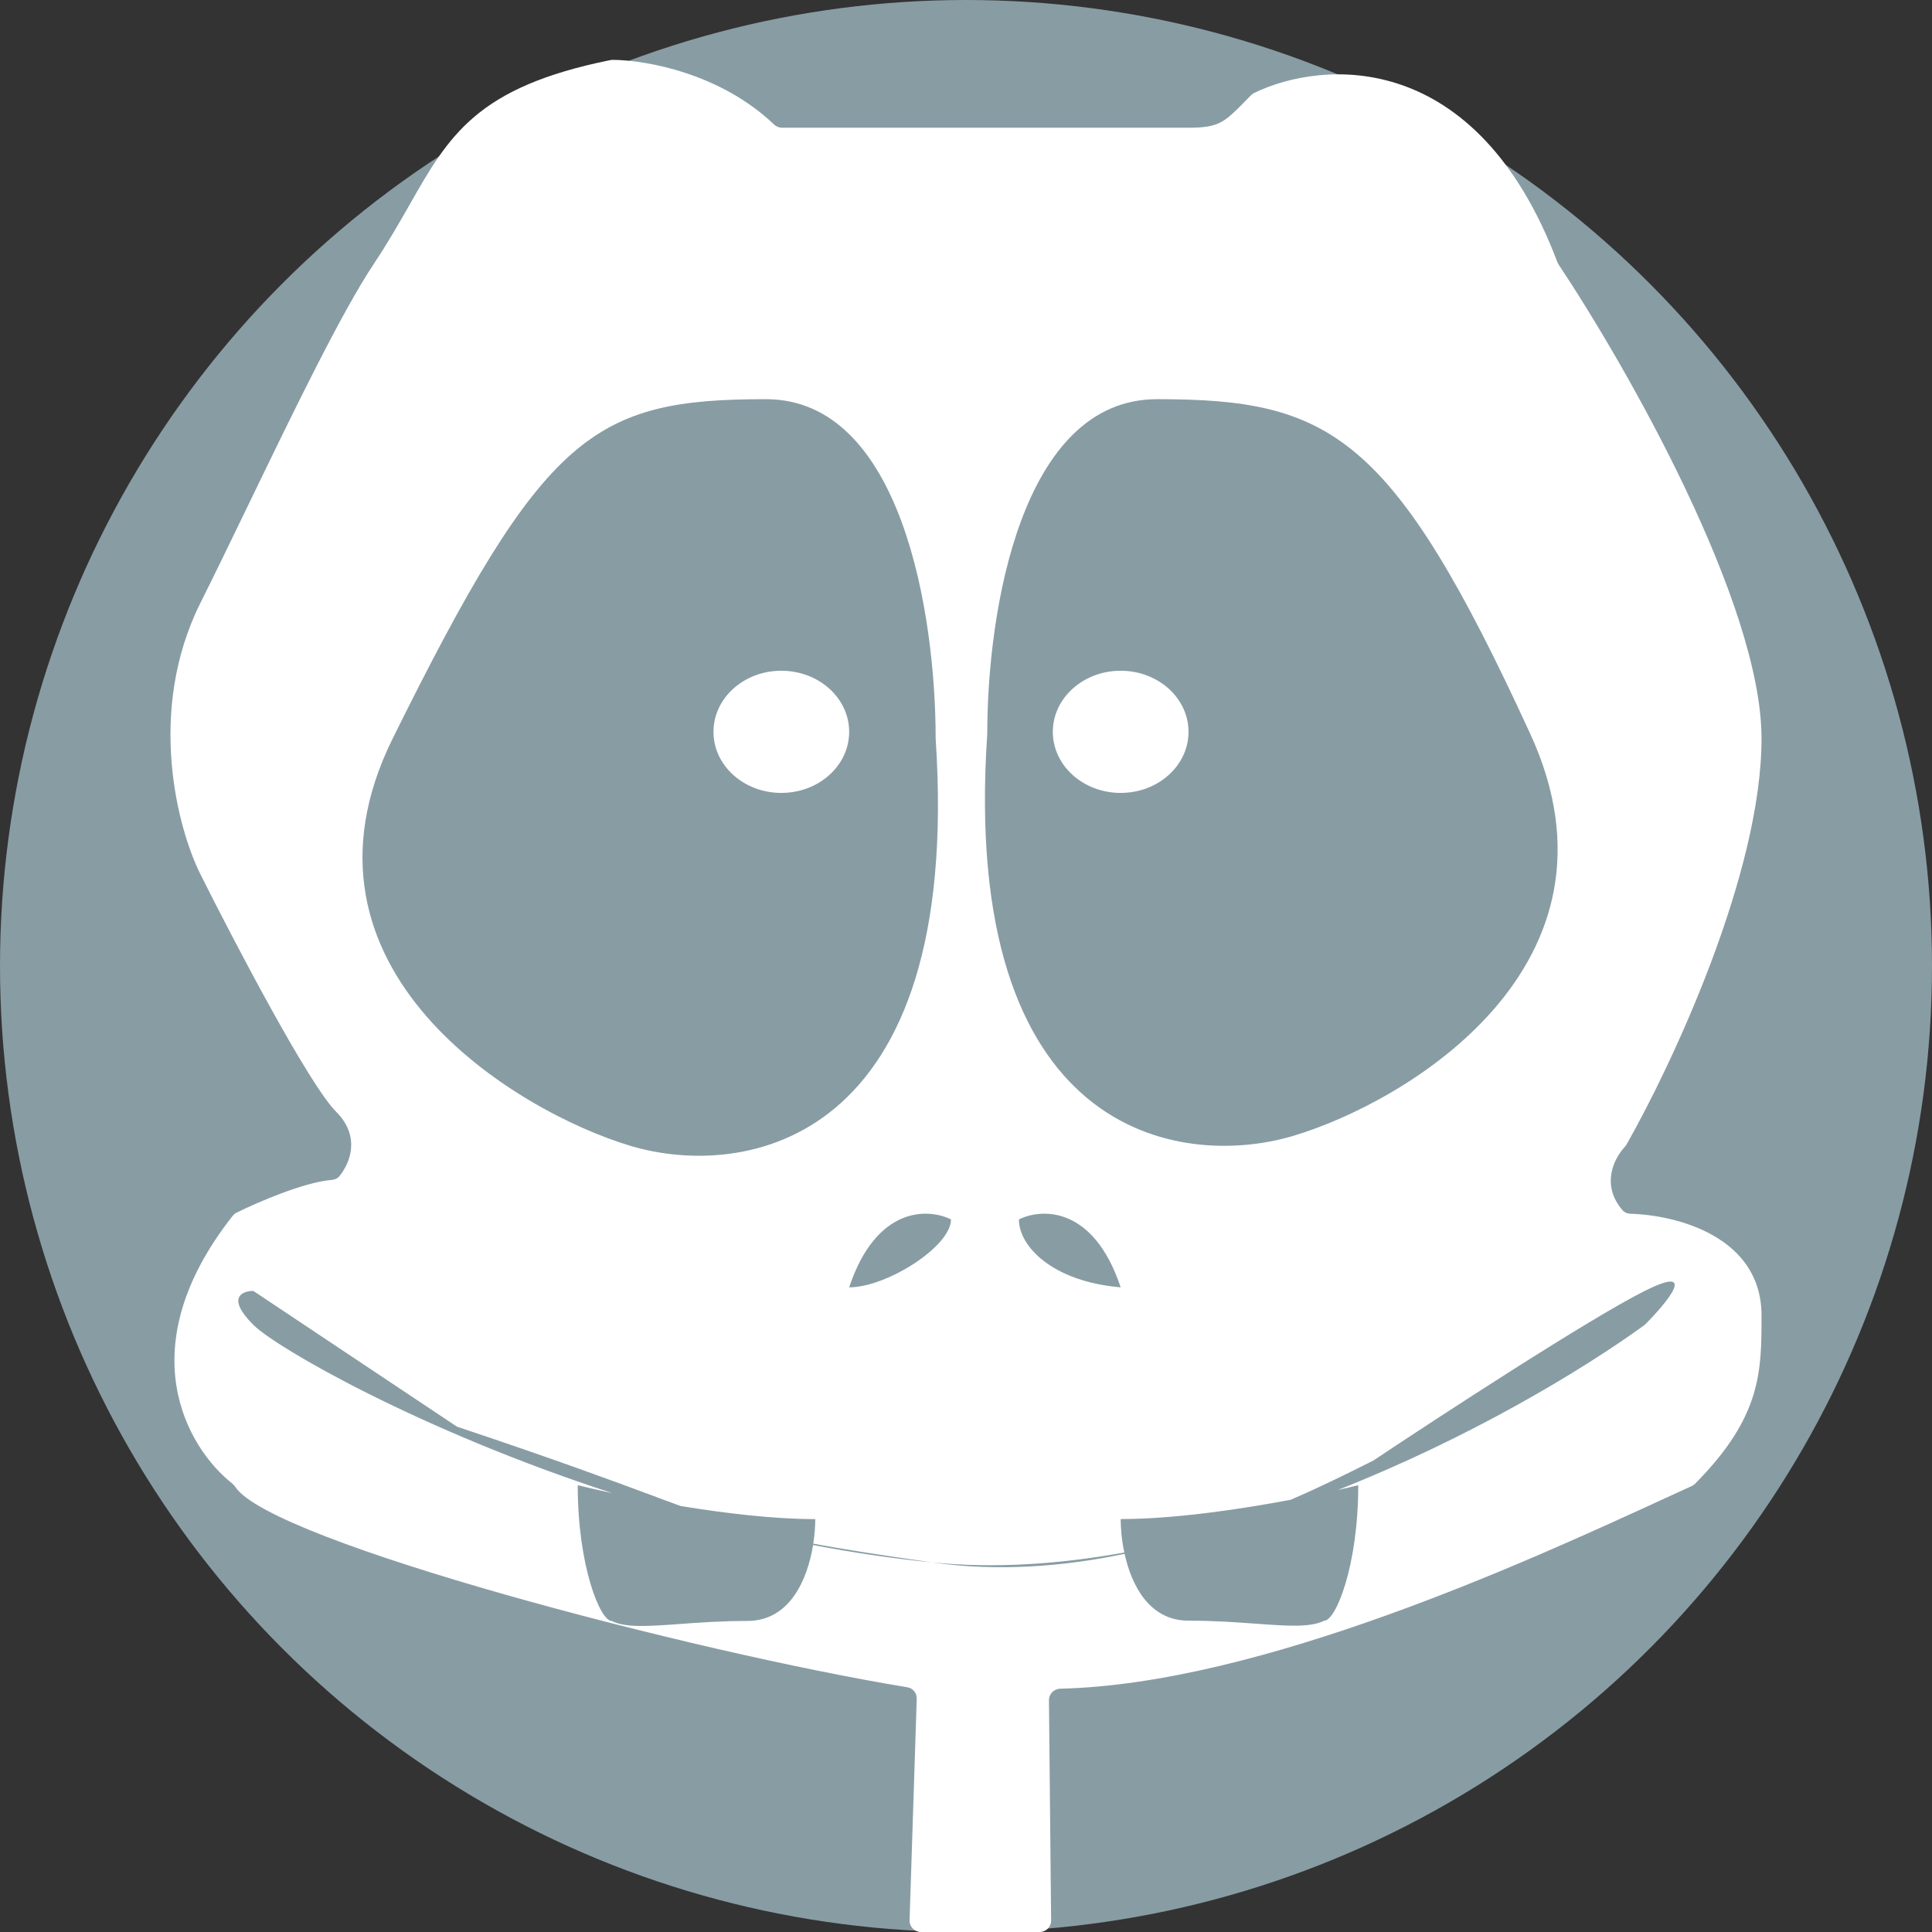
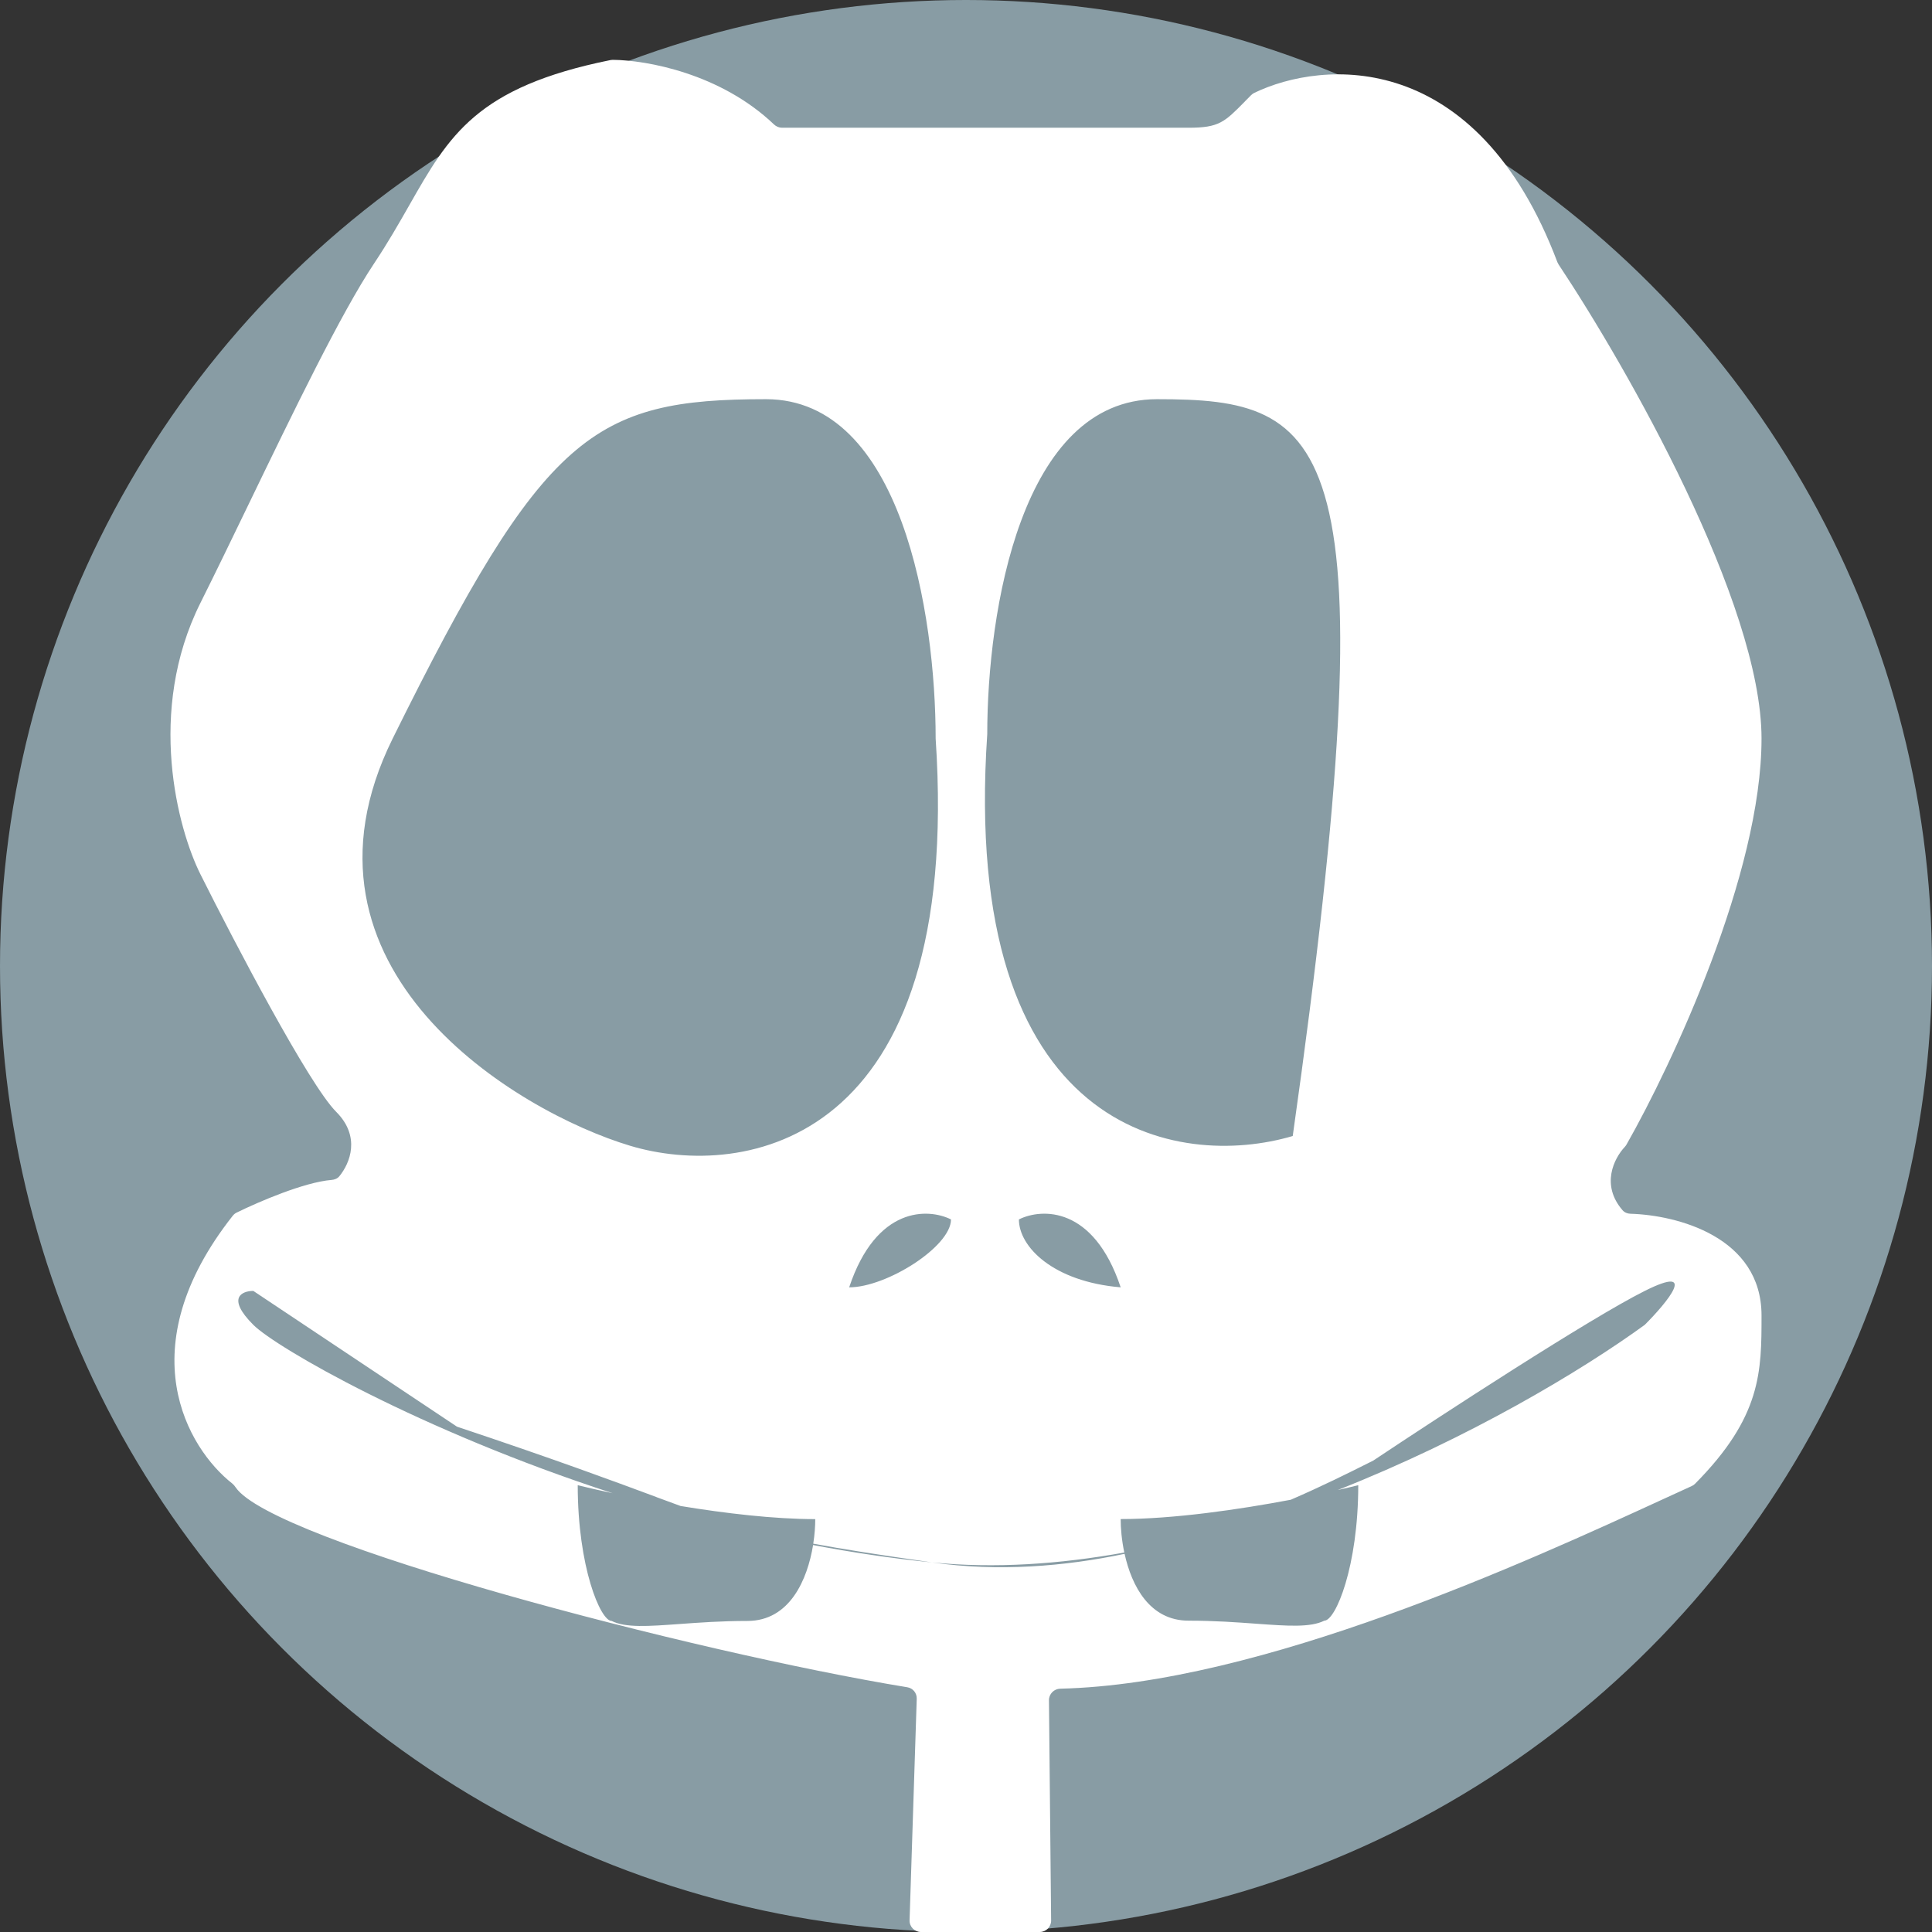
<svg xmlns="http://www.w3.org/2000/svg" width="100" height="100" viewBox="0 0 34 34" fill="none">
  <rect x="0" y="0" width="34" height="34" fill="#333333" stroke="none" />
  <circle cx="17" cy="17" r="17" fill="#889CA4" />
-   <path fill-rule="evenodd" clip-rule="evenodd" d="M21.908 1.786L21.908 1.785C21.942 1.751 21.979 1.714 22.018 1.674C22.034 1.659 22.051 1.646 22.07 1.636C23.277 1.051 25.984 0.845 27.408 4.615C27.414 4.629 27.421 4.642 27.429 4.655C28.628 6.457 31 10.617 31 12.998C31 15.374 29.424 18.735 28.624 20.142C28.615 20.158 28.605 20.171 28.593 20.184C28.404 20.386 28.169 20.853 28.554 21.298C28.589 21.338 28.641 21.359 28.694 21.36C29.512 21.384 31 21.765 31 23.151C31 24.139 31 24.931 29.831 26.111C29.815 26.128 29.796 26.141 29.774 26.151C29.624 26.22 29.46 26.295 29.283 26.376C26.898 27.472 22.185 29.637 18.659 29.718C18.548 29.721 18.459 29.811 18.46 29.922L18.498 33.798C18.499 33.909 18.409 34 18.298 34H16.207C16.094 34 16.003 33.906 16.007 33.793L16.133 29.897C16.137 29.796 16.067 29.709 15.967 29.693C12.178 29.071 4.793 27.13 4.147 26.175C4.13 26.149 4.112 26.128 4.088 26.108C3.299 25.488 2.254 23.729 4.097 21.394C4.115 21.372 4.138 21.352 4.164 21.34C4.557 21.147 5.356 20.804 5.834 20.765C5.887 20.761 5.938 20.741 5.972 20.7C6.16 20.47 6.351 20.002 5.917 19.567C5.439 19.09 4.125 16.581 3.528 15.387C3.129 14.591 2.572 12.52 3.528 10.609C3.79 10.085 4.078 9.489 4.375 8.875C5.16 7.251 6.005 5.504 6.583 4.637C6.827 4.271 7.022 3.929 7.202 3.613L7.202 3.613L7.202 3.613C7.901 2.385 8.385 1.533 10.744 1.057C10.757 1.055 10.77 1.053 10.783 1.053C11.377 1.058 12.68 1.292 13.621 2.19C13.659 2.226 13.71 2.248 13.763 2.248H20.917C21.453 2.248 21.548 2.151 21.908 1.786ZM16.466 12.998C16.466 10.808 15.869 7.026 13.48 7.025C10.435 7.025 9.569 7.623 6.91 12.998C4.901 17.06 9.1 19.567 11.091 20.164C13.082 20.762 16.944 20.165 16.466 12.998ZM20.361 7.025C17.971 7.026 17.374 10.758 17.374 12.919C16.896 19.992 20.759 20.581 22.75 19.992C24.742 19.402 28.801 16.99 26.932 12.919C24.5 7.623 23.407 7.025 20.361 7.025ZM16.736 21.46C16.338 21.261 15.422 21.221 14.944 22.655C15.602 22.655 16.736 21.938 16.736 21.46ZM17.931 21.46C18.329 21.261 19.245 21.221 19.722 22.655C18.528 22.554 17.931 21.938 17.931 21.46ZM4.458 23.315C4.856 23.713 7.377 25.172 10.781 26.278C10.538 26.226 10.329 26.177 10.167 26.137C10.167 27.57 10.565 28.526 10.764 28.526C11.01 28.649 11.408 28.62 11.958 28.58H11.958C12.299 28.555 12.697 28.526 13.153 28.526C13.901 28.526 14.21 27.794 14.309 27.19C14.993 27.32 15.694 27.425 16.403 27.496C17.574 27.663 18.731 27.567 19.791 27.345C19.916 27.911 20.233 28.521 20.917 28.521C21.373 28.521 21.771 28.55 22.111 28.575C22.662 28.615 23.06 28.644 23.306 28.521C23.505 28.521 23.903 27.567 23.903 26.137C23.801 26.163 23.679 26.191 23.542 26.222C25.85 25.311 27.833 24.123 28.945 23.315C29.343 22.917 29.9 22.24 28.945 22.718C27.989 23.195 25.361 24.908 24.167 25.704L24.073 25.751C23.74 25.918 23.277 26.15 22.716 26.393C21.806 26.565 20.655 26.733 19.722 26.733C19.722 26.897 19.74 27.105 19.786 27.322C18.65 27.527 17.505 27.606 16.403 27.496C15.492 27.366 14.836 27.264 14.312 27.166C14.337 27.007 14.347 26.858 14.347 26.734C13.618 26.734 12.754 26.631 11.977 26.503C11.845 26.455 11.704 26.403 11.553 26.347L11.553 26.346L11.553 26.346C10.789 26.062 9.745 25.675 8.042 25.107L4.458 22.718C4.259 22.718 3.98 22.837 4.458 23.315Z" fill="white" />
-   <ellipse cx="19.722" cy="12.879" rx="1.194" ry="1.075" fill="white" />
-   <ellipse cx="13.75" cy="12.879" rx="1.194" ry="1.075" fill="white" />
+   <path fill-rule="evenodd" clip-rule="evenodd" d="M21.908 1.786L21.908 1.785C21.942 1.751 21.979 1.714 22.018 1.674C22.034 1.659 22.051 1.646 22.07 1.636C23.277 1.051 25.984 0.845 27.408 4.615C27.414 4.629 27.421 4.642 27.429 4.655C28.628 6.457 31 10.617 31 12.998C31 15.374 29.424 18.735 28.624 20.142C28.615 20.158 28.605 20.171 28.593 20.184C28.404 20.386 28.169 20.853 28.554 21.298C28.589 21.338 28.641 21.359 28.694 21.36C29.512 21.384 31 21.765 31 23.151C31 24.139 31 24.931 29.831 26.111C29.815 26.128 29.796 26.141 29.774 26.151C29.624 26.22 29.46 26.295 29.283 26.376C26.898 27.472 22.185 29.637 18.659 29.718C18.548 29.721 18.459 29.811 18.46 29.922L18.498 33.798C18.499 33.909 18.409 34 18.298 34H16.207C16.094 34 16.003 33.906 16.007 33.793L16.133 29.897C16.137 29.796 16.067 29.709 15.967 29.693C12.178 29.071 4.793 27.13 4.147 26.175C4.13 26.149 4.112 26.128 4.088 26.108C3.299 25.488 2.254 23.729 4.097 21.394C4.115 21.372 4.138 21.352 4.164 21.34C4.557 21.147 5.356 20.804 5.834 20.765C5.887 20.761 5.938 20.741 5.972 20.7C6.16 20.47 6.351 20.002 5.917 19.567C5.439 19.09 4.125 16.581 3.528 15.387C3.129 14.591 2.572 12.52 3.528 10.609C3.79 10.085 4.078 9.489 4.375 8.875C5.16 7.251 6.005 5.504 6.583 4.637C6.827 4.271 7.022 3.929 7.202 3.613L7.202 3.613L7.202 3.613C7.901 2.385 8.385 1.533 10.744 1.057C10.757 1.055 10.77 1.053 10.783 1.053C11.377 1.058 12.68 1.292 13.621 2.19C13.659 2.226 13.71 2.248 13.763 2.248H20.917C21.453 2.248 21.548 2.151 21.908 1.786ZM16.466 12.998C16.466 10.808 15.869 7.026 13.48 7.025C10.435 7.025 9.569 7.623 6.91 12.998C4.901 17.06 9.1 19.567 11.091 20.164C13.082 20.762 16.944 20.165 16.466 12.998ZM20.361 7.025C17.971 7.026 17.374 10.758 17.374 12.919C16.896 19.992 20.759 20.581 22.75 19.992C24.5 7.623 23.407 7.025 20.361 7.025ZM16.736 21.46C16.338 21.261 15.422 21.221 14.944 22.655C15.602 22.655 16.736 21.938 16.736 21.46ZM17.931 21.46C18.329 21.261 19.245 21.221 19.722 22.655C18.528 22.554 17.931 21.938 17.931 21.46ZM4.458 23.315C4.856 23.713 7.377 25.172 10.781 26.278C10.538 26.226 10.329 26.177 10.167 26.137C10.167 27.57 10.565 28.526 10.764 28.526C11.01 28.649 11.408 28.62 11.958 28.58H11.958C12.299 28.555 12.697 28.526 13.153 28.526C13.901 28.526 14.21 27.794 14.309 27.19C14.993 27.32 15.694 27.425 16.403 27.496C17.574 27.663 18.731 27.567 19.791 27.345C19.916 27.911 20.233 28.521 20.917 28.521C21.373 28.521 21.771 28.55 22.111 28.575C22.662 28.615 23.06 28.644 23.306 28.521C23.505 28.521 23.903 27.567 23.903 26.137C23.801 26.163 23.679 26.191 23.542 26.222C25.85 25.311 27.833 24.123 28.945 23.315C29.343 22.917 29.9 22.24 28.945 22.718C27.989 23.195 25.361 24.908 24.167 25.704L24.073 25.751C23.74 25.918 23.277 26.15 22.716 26.393C21.806 26.565 20.655 26.733 19.722 26.733C19.722 26.897 19.74 27.105 19.786 27.322C18.65 27.527 17.505 27.606 16.403 27.496C15.492 27.366 14.836 27.264 14.312 27.166C14.337 27.007 14.347 26.858 14.347 26.734C13.618 26.734 12.754 26.631 11.977 26.503C11.845 26.455 11.704 26.403 11.553 26.347L11.553 26.346L11.553 26.346C10.789 26.062 9.745 25.675 8.042 25.107L4.458 22.718C4.259 22.718 3.98 22.837 4.458 23.315Z" fill="white" />
</svg>